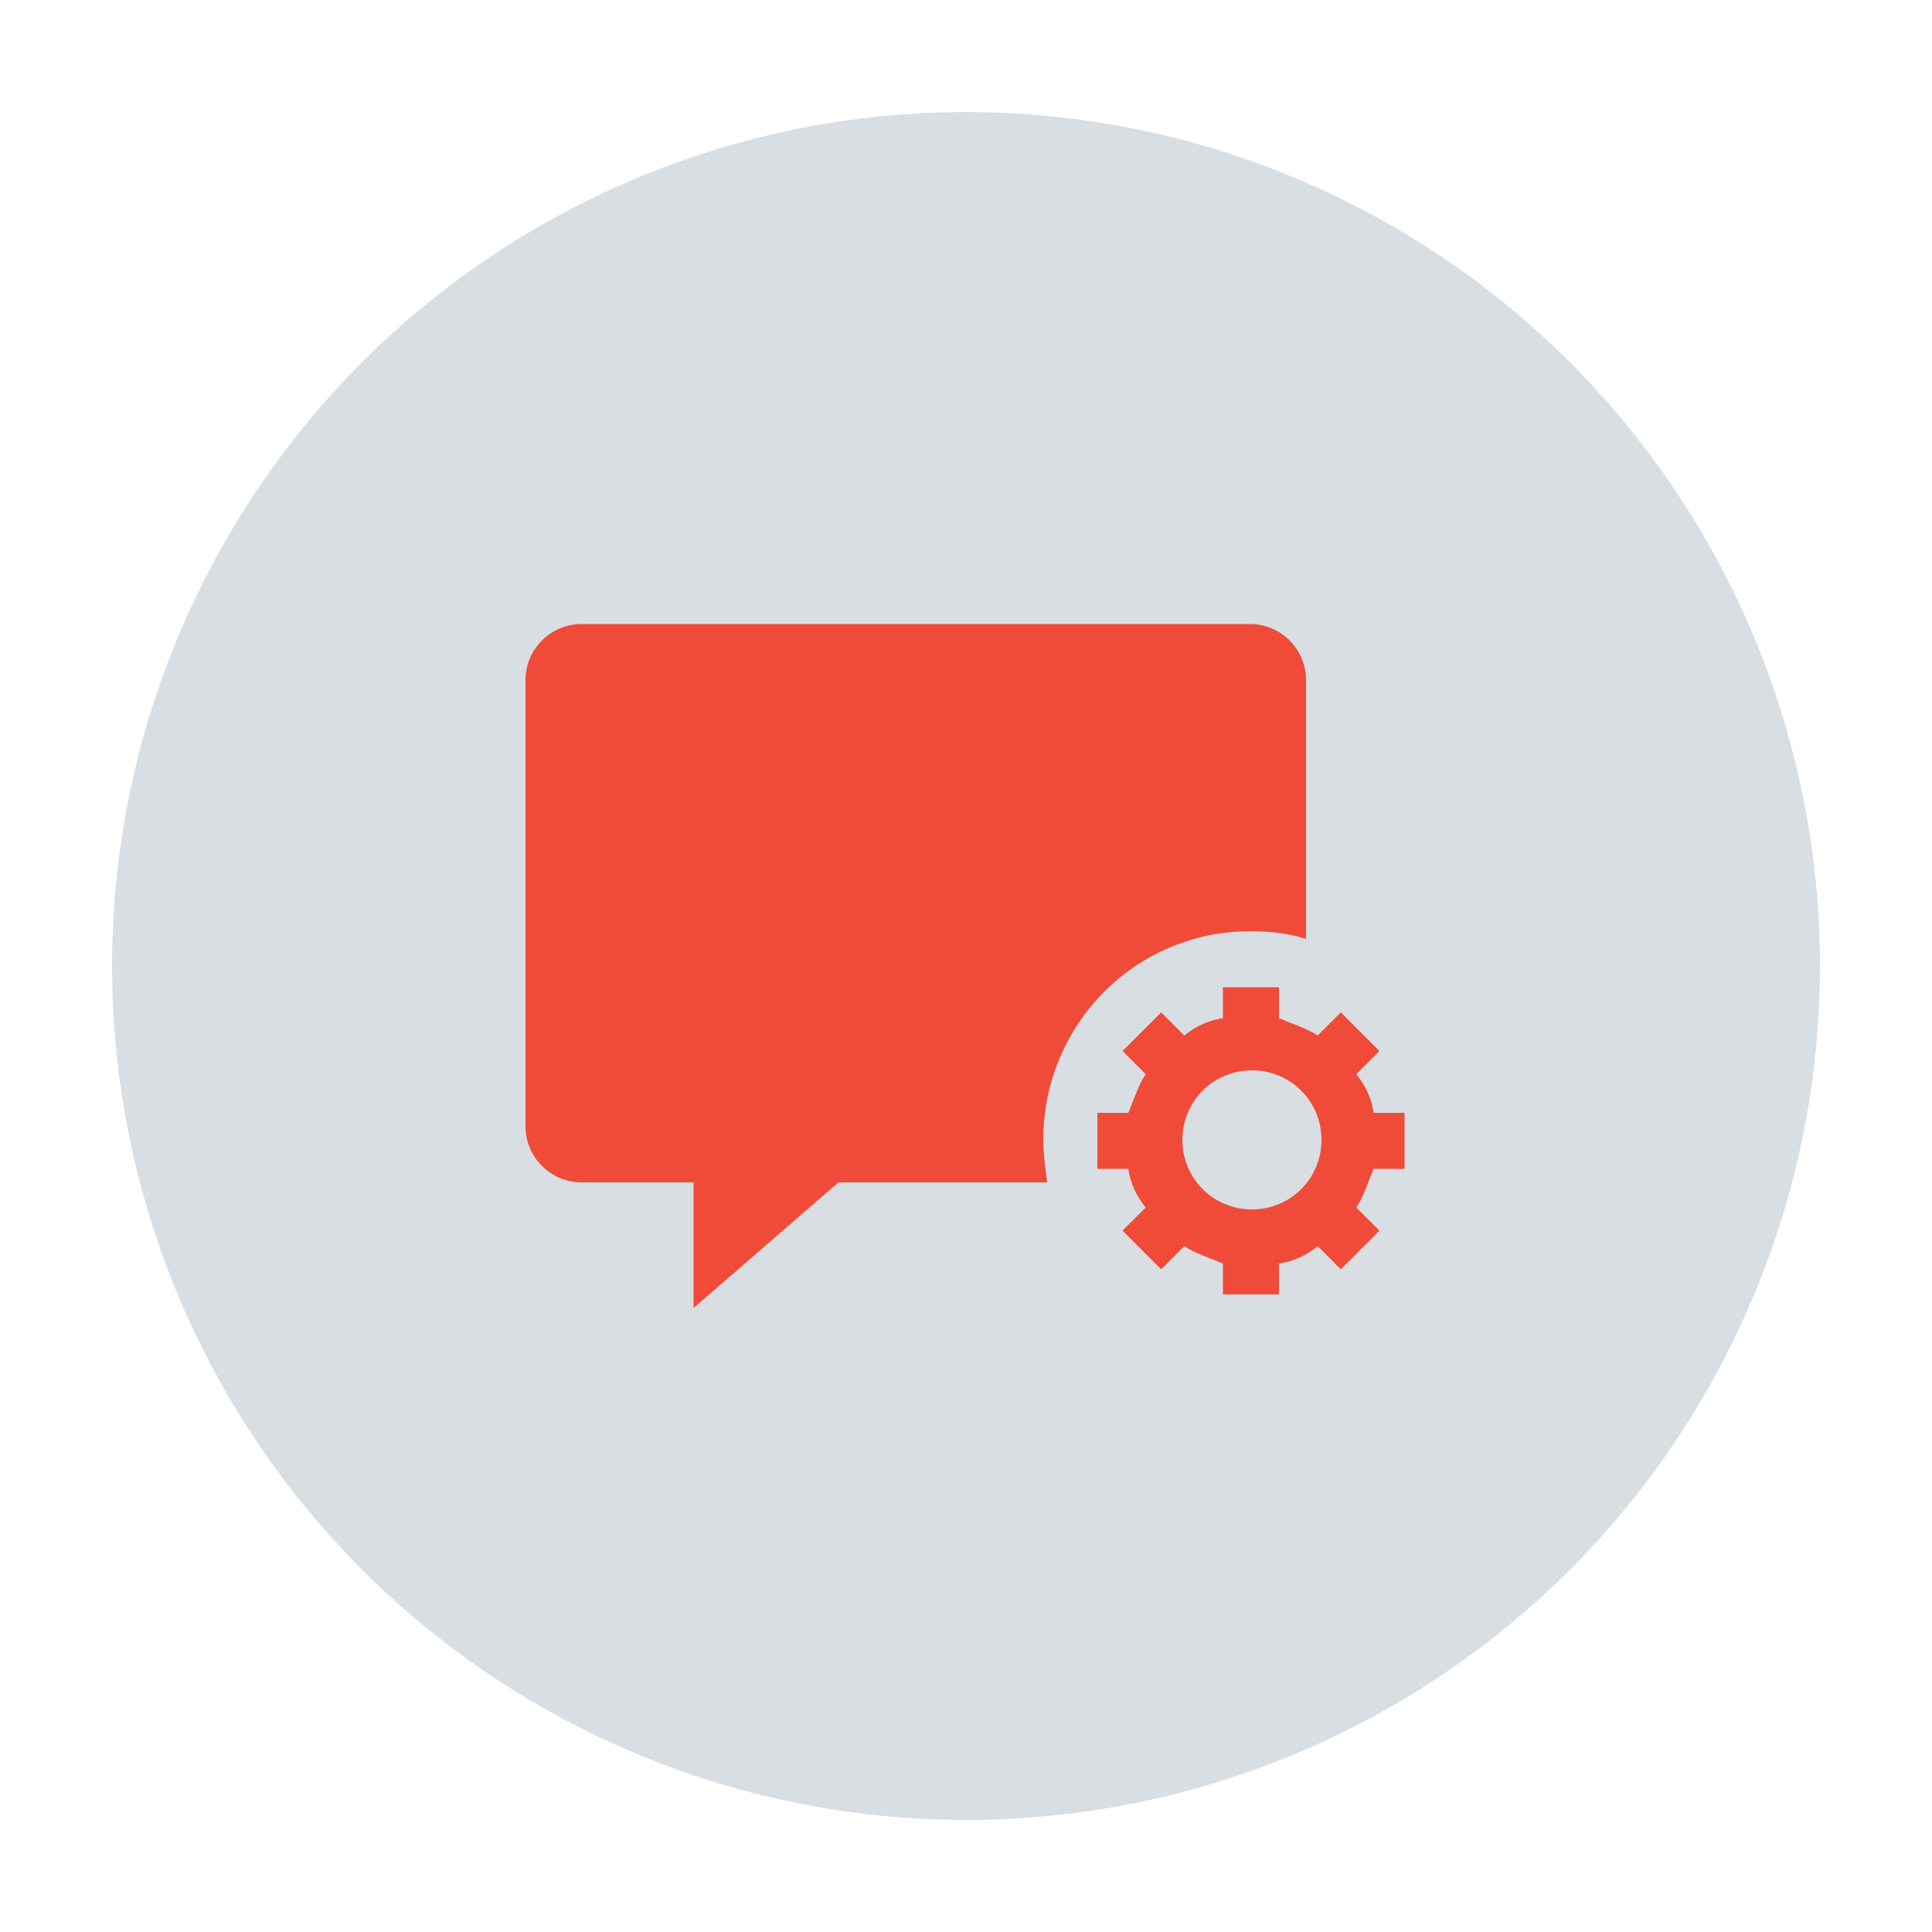
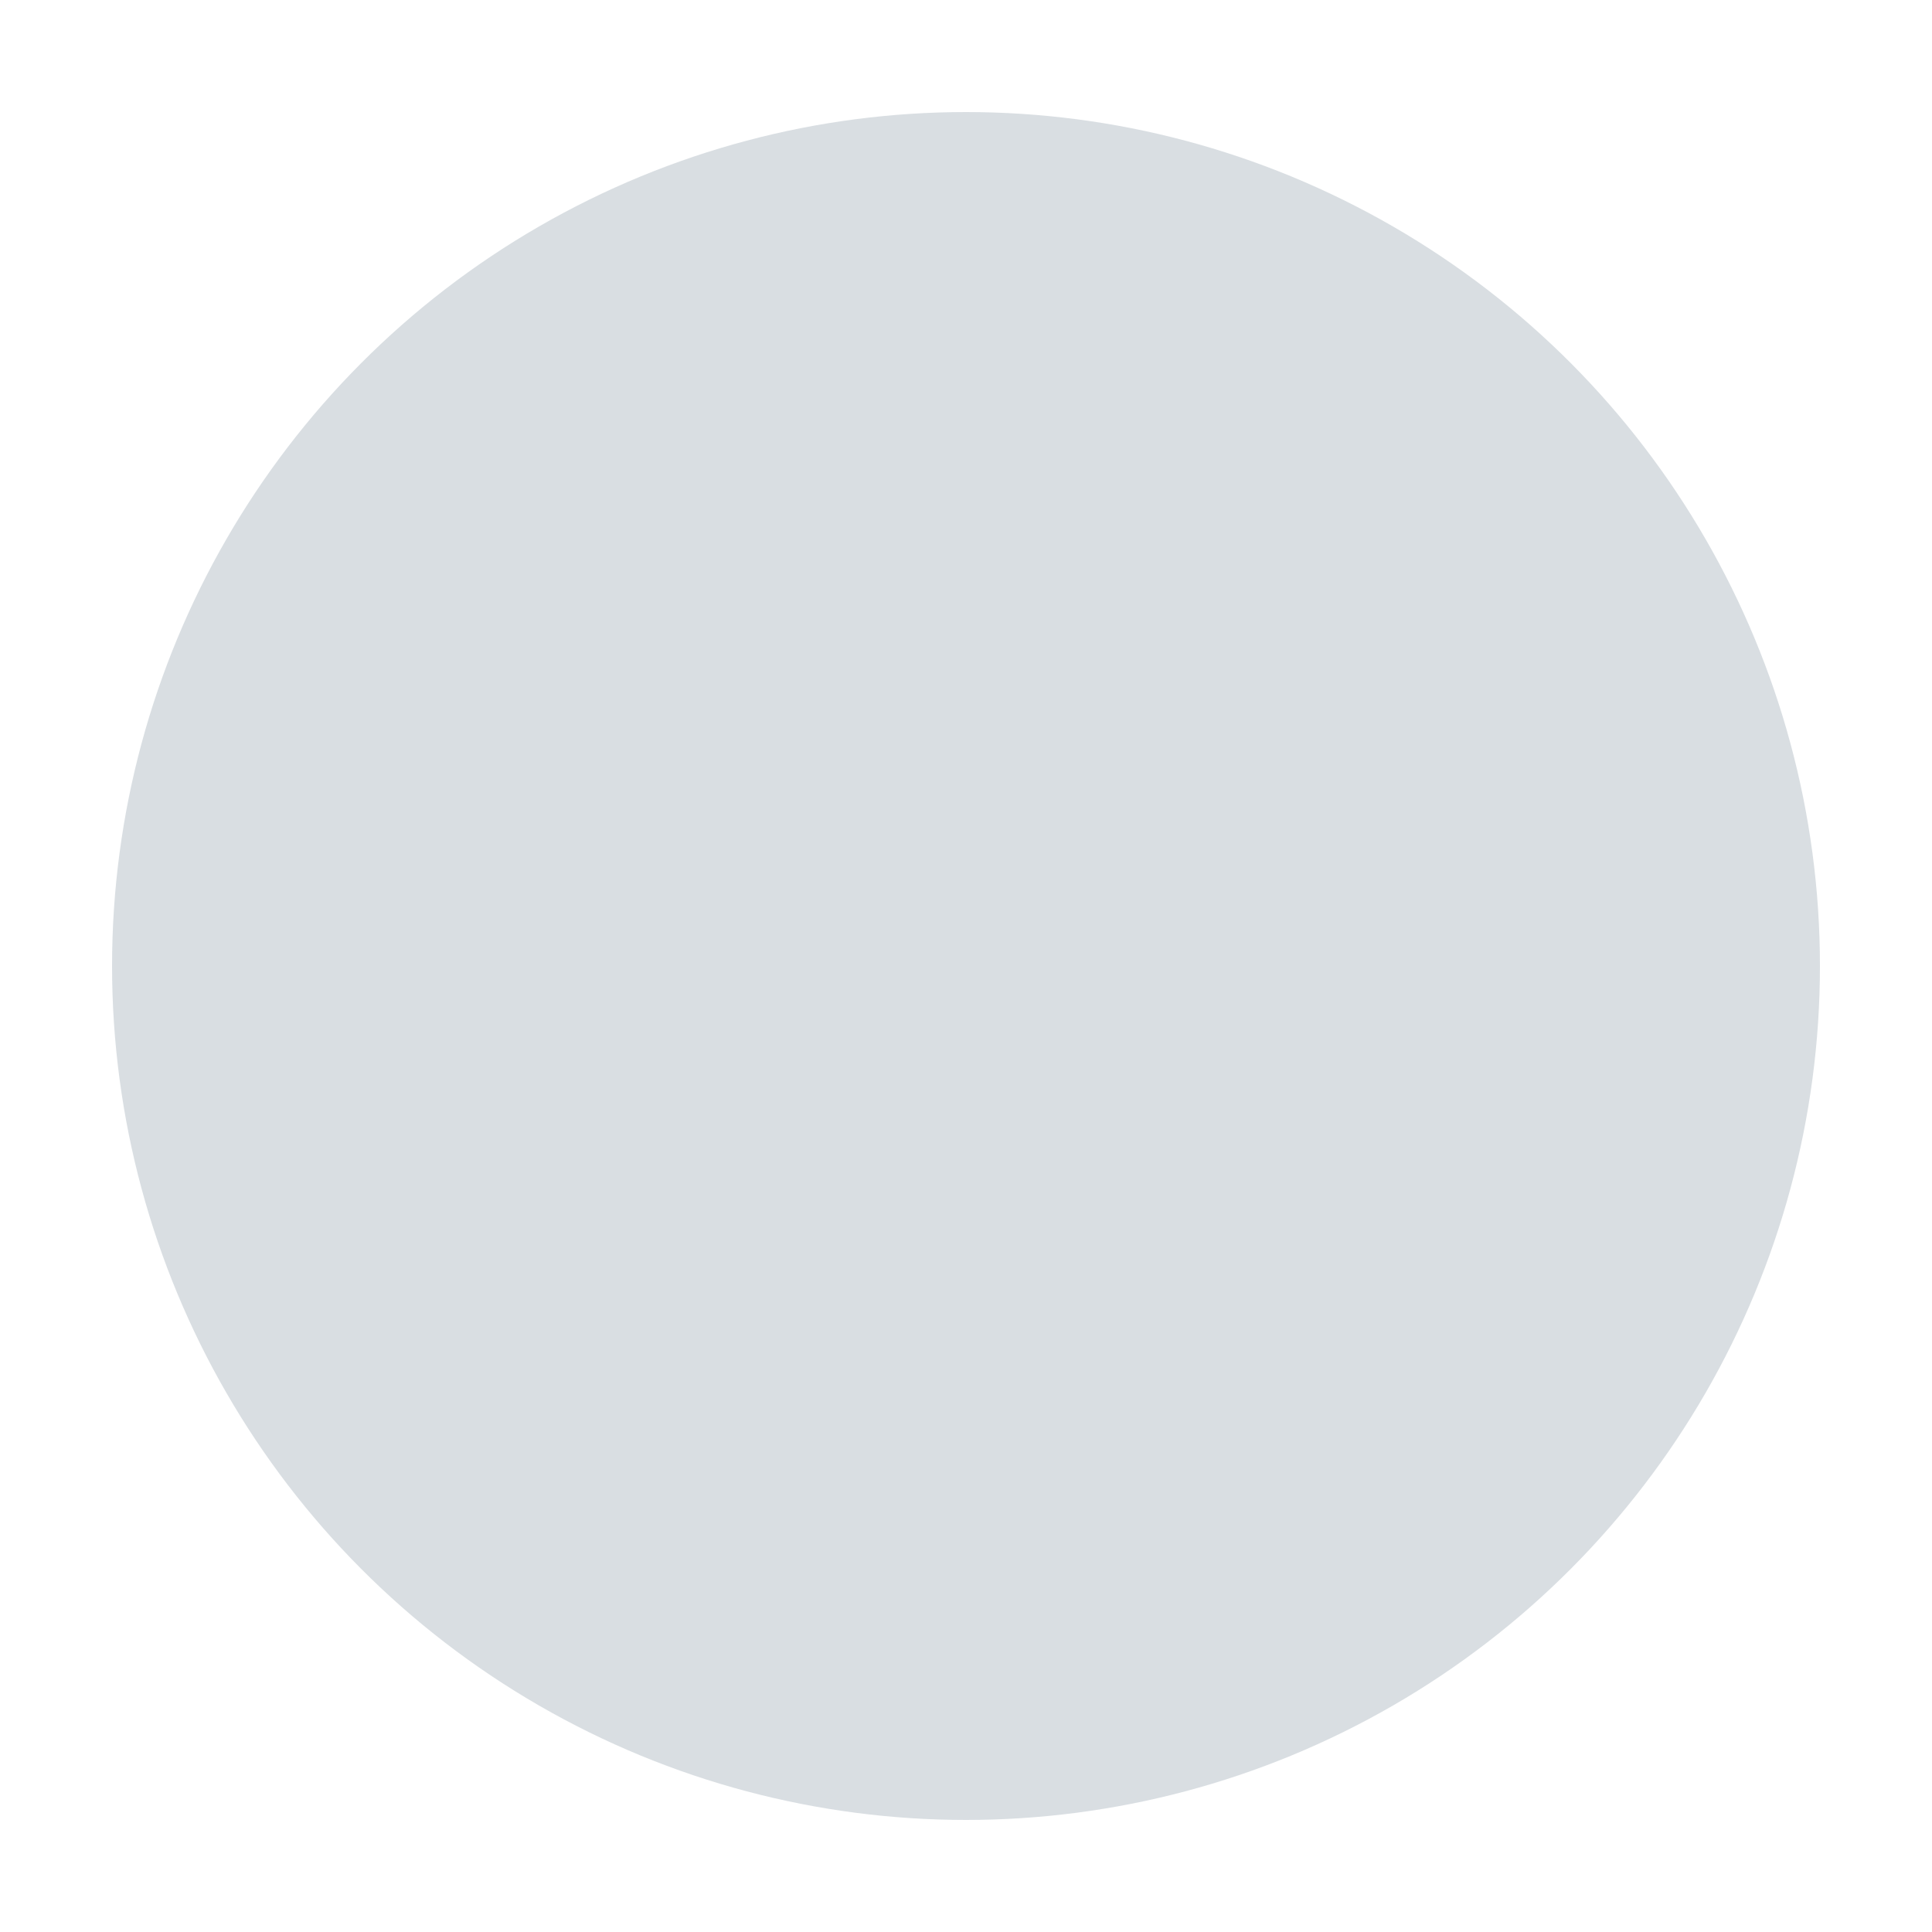
<svg xmlns="http://www.w3.org/2000/svg" version="1.1" id="Layer_1" x="0px" y="0px" viewBox="0 0 100 100" style="enable-background:new 0 0 100 100;" xml:space="preserve">
  <style type="text/css">
	.st0{opacity:0.5;fill:url(#SVGID_1_);enable-background:new    ;}
	.st1{fill:#D9DEE2;}
	.st2{fill:#F04B38;}
</style>
  <linearGradient id="SVGID_1_" gradientUnits="userSpaceOnUse" x1="373.279" y1="671.748" x2="139.637" y2="827.509" gradientTransform="matrix(1 0 0 1 0 -410)">
    <stop offset="0" style="stop-color:#4F58A7;stop-opacity:2.000000e-02" />
    <stop offset="1" style="stop-color:#4B57A6;stop-opacity:0.64" />
  </linearGradient>
  <ellipse class="st0" cx="293.4" cy="315" rx="71.5" ry="9.2" />
  <circle class="st1" cx="50" cy="50" r="44.2" />
  <g>
-     <path class="st2" d="M72.7,60.5v-2.9h-1.6c-0.1-0.7-0.4-1.4-0.9-2l1.2-1.2l-2-2l-1.2,1.2c-0.6-0.4-1.3-0.6-2-0.9v-1.6h-2.9v1.6   c-0.7,0.1-1.4,0.4-2,0.9l-1.2-1.2l-2,2l1.2,1.2c-0.4,0.6-0.6,1.3-0.9,2h-1.6v2.9h1.6c0.1,0.7,0.4,1.4,0.9,2l-1.2,1.2l2,2l1.2-1.2   c0.6,0.4,1.3,0.6,2,0.9v1.6h2.9v-1.6c0.7-0.1,1.4-0.4,2-0.9l1.2,1.2l2-2l-1.2-1.2c0.4-0.6,0.6-1.3,0.9-2H72.7z M64.8,62.6   c-2,0-3.6-1.6-3.6-3.6c0-2,1.6-3.6,3.6-3.6c2,0,3.6,1.6,3.6,3.6C68.4,61,66.8,62.6,64.8,62.6z M54,59c0,0.7,0.1,1.4,0.2,2.2H43.4   l-7.5,6.5v-6.5h-5.8c-1.6,0-2.9-1.3-2.9-2.9V35.2c0-1.6,1.3-2.9,2.9-2.9h34.6c1.6,0,2.9,1.3,2.9,2.9v13.4c-0.9-0.3-1.9-0.4-2.9-0.4   C58.8,48.2,54,53,54,59z" />
-   </g>
+     </g>
</svg>